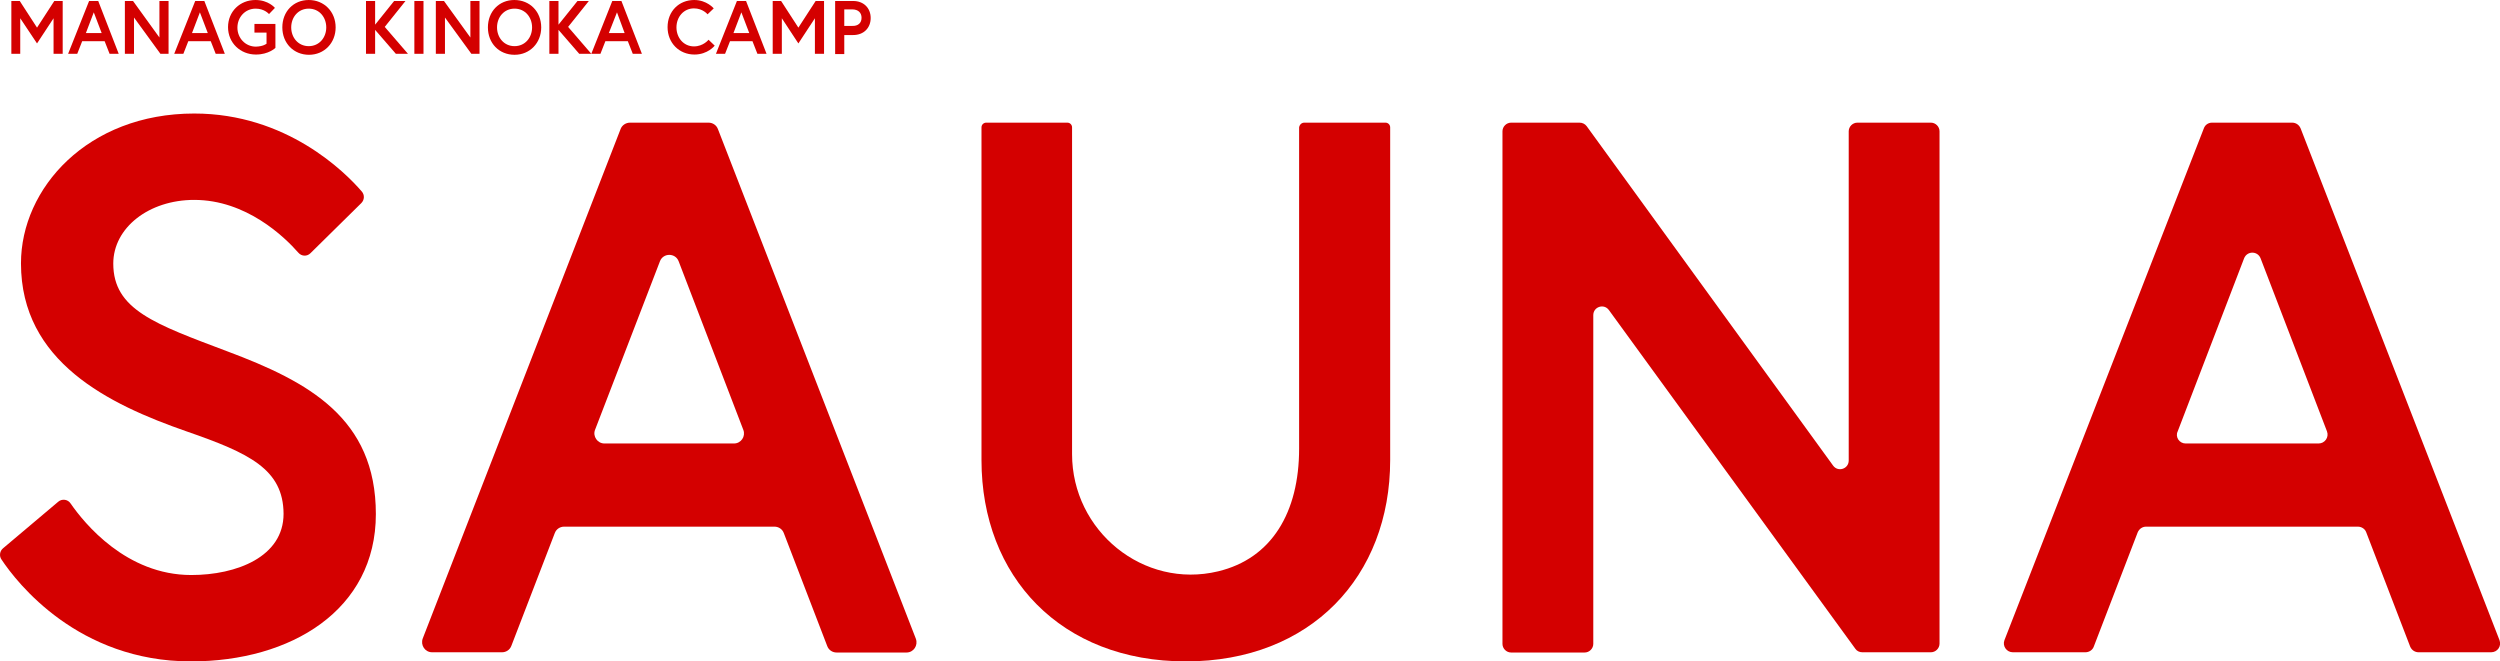
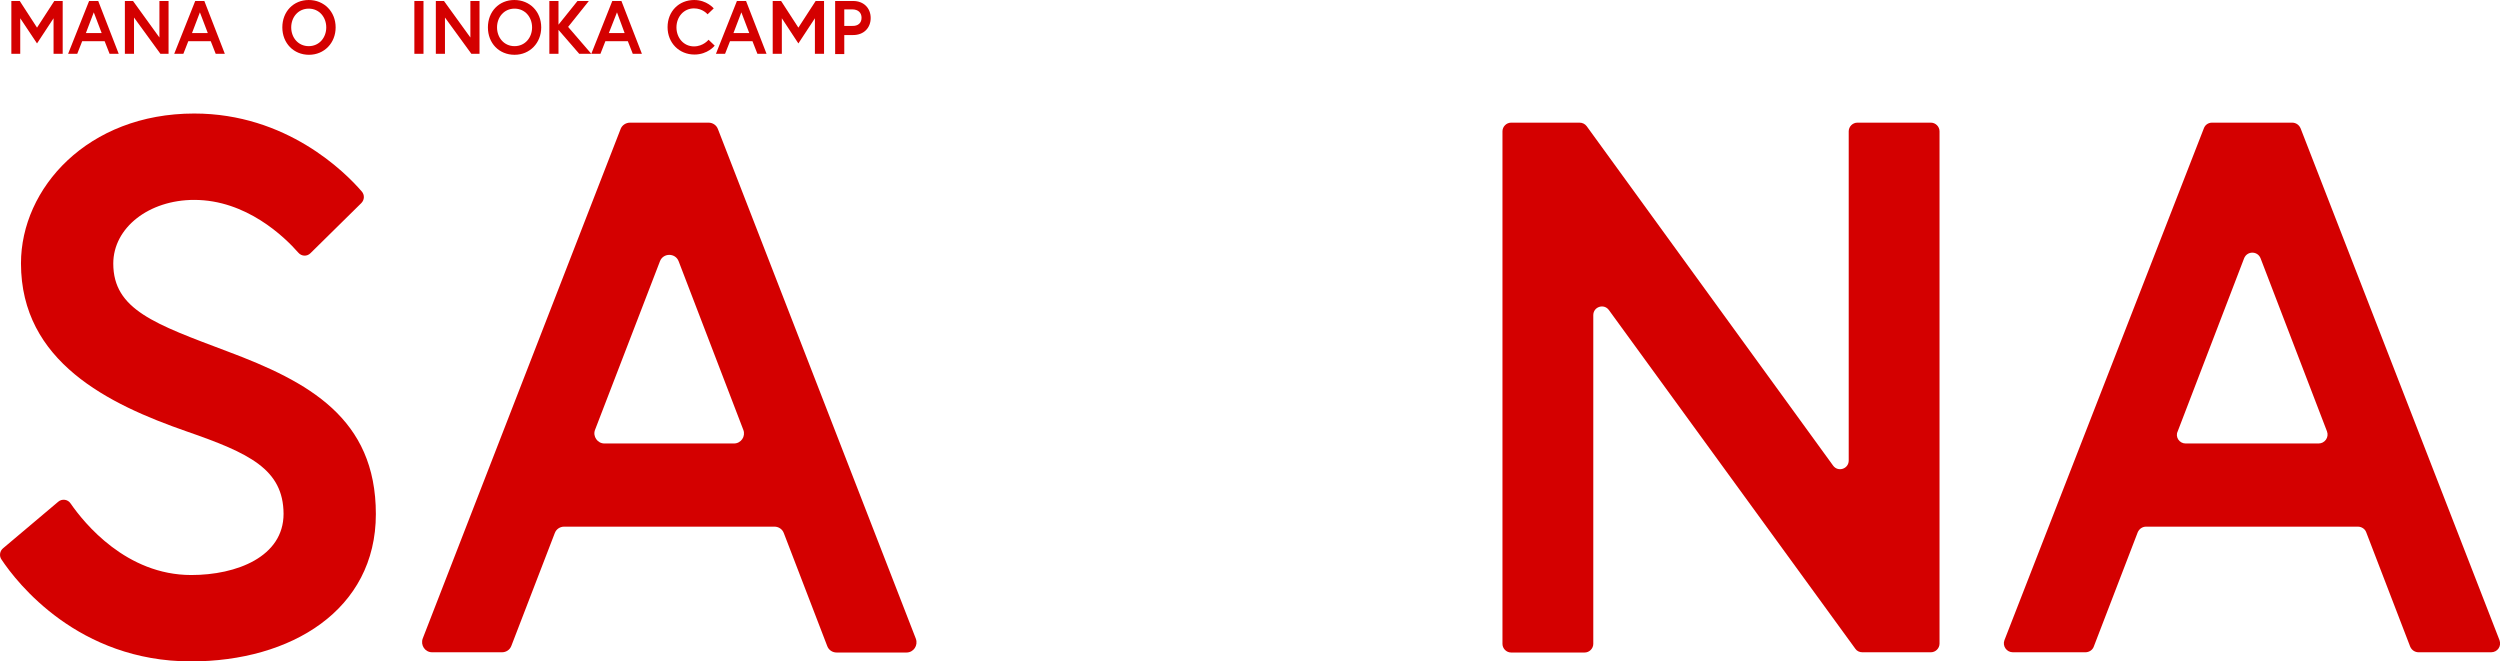
<svg xmlns="http://www.w3.org/2000/svg" version="1.1" id="レイヤー_1" x="0px" y="0px" width="1013px" height="268px" viewBox="0 0 1013 268" style="enable-background:new 0 0 1013 268;" xml:space="preserve">
  <style type="text/css"> .st0{fill:#D40000;} </style>
  <g>
    <g>
      <path class="st0" d="M8,0.4l7,10.8l7-10.8h3.4v21.4h-3.7V7.4L15,17.6L8.2,7.4v14.4H4.6V0.4H8z" />
      <path class="st0" d="M36.1,0.4h3.7l8.3,21.4h-3.7l-2-5.1h-9.1l-2,5.1h-3.7L36.1,0.4z M34.8,13.4h6.4L38,5L34.8,13.4z" />
      <path class="st0" d="M53.9,0.4l10.7,14.8V0.4h3.7v21.4H65L54.3,7.1v14.7h-3.7V0.4H53.9z" />
      <path class="st0" d="M79.1,0.4h3.7l8.3,21.4h-3.7l-2-5.1h-9.1l-2,5.1h-3.7L79.1,0.4z M77.8,13.4h6.4L81,5L77.8,13.4z" />
-       <path class="st0" d="M108,17.7v-4.5h-4.9V9.7h8.5v9.7c0,0-2.7,2.7-7.9,2.7c-6.3,0-11.3-4.7-11.3-11.1S97.3,0,103.5,0 c5.3,0,7.9,3.2,7.9,3.2L109,5.7c0,0-1.8-2.2-5.4-2.2c-4.3,0-7.4,3.5-7.4,7.7s3.2,7.7,7.5,7.7C106.8,18.8,108,17.7,108,17.7z" />
      <path class="st0" d="M136,11.1c0,6.3-4.6,11.1-10.8,11.1s-10.8-4.7-10.8-11.1S118.9,0,125.1,0S136,4.7,136,11.1z M132.2,11.1 c0-4.1-2.8-7.6-7.1-7.6S118,7,118,11.1s2.8,7.6,7.1,7.6S132.2,15.2,132.2,11.1z" />
-       <path class="st0" d="M152,10l7.7-9.6h4.6l-8.4,10.5l9.4,10.9h-4.9l-8.4-9.7v9.7h-3.7V0.4h3.7V10z" />
      <path class="st0" d="M167.9,0.4h3.7v21.4h-3.7V0.4z" />
      <path class="st0" d="M179.9,0.4l10.7,14.8V0.4h3.7v21.4H191L180.3,7.1v14.7h-3.7V0.4H179.9z" />
      <path class="st0" d="M219.3,11.1c0,6.3-4.6,11.1-10.8,11.1c-6.3,0-10.8-4.7-10.8-11.1S202.2,0,208.4,0 C214.7,0,219.3,4.7,219.3,11.1z M215.6,11.1c0-4.1-2.8-7.6-7.1-7.6s-7.1,3.5-7.1,7.6s2.8,7.6,7.1,7.6S215.6,15.2,215.6,11.1z" />
      <path class="st0" d="M226.3,10l7.7-9.6h4.6l-8.4,10.5l9.4,10.9h-4.9l-8.4-9.7v9.7h-3.7V0.4h3.7V10z" />
      <path class="st0" d="M248.1,0.4h3.7l8.3,21.4h-3.7l-2-5.1h-9.1l-2,5.1h-3.7L248.1,0.4z M246.7,13.4h6.4L250,5L246.7,13.4z" />
      <path class="st0" d="M287.1,16.1l2.5,2.4c0,0-2.8,3.6-8.2,3.6c-6.2,0-10.9-4.7-10.9-11.1S275.1,0,281.3,0c5.1,0,7.9,3.4,7.9,3.4 l-2.5,2.4c0,0-1.9-2.4-5.5-2.4c-4.2,0-7.1,3.5-7.1,7.7s2.9,7.7,7.1,7.7C285,18.8,287.1,16.1,287.1,16.1z" />
      <path class="st0" d="M298.6,0.4h3.7l8.3,21.4h-3.7l-2-5.1h-9.1l-2,5.1h-3.7L298.6,0.4z M297.2,13.4h6.4L300.4,5L297.2,13.4z" />
      <path class="st0" d="M316.5,0.4l7,10.8l7-10.8h3.4v21.4h-3.7V7.4l-6.7,10.2l-6.7-10.2v14.4h-3.7V0.4H316.5z" />
      <path class="st0" d="M338.4,0.4h7.3c4.3,0,7.1,2.9,7.1,6.9s-2.8,6.9-7.1,6.9h-3.6v7.7h-3.7V0.4z M349.1,7.2c0-2-1.3-3.4-3.8-3.4 h-3.2v6.7h3.2C347.7,10.6,349.1,9.3,349.1,7.2z" />
    </g>
    <g>
      <path class="st0" d="M75.6,174.8c-31.6-11-67.1-28.2-67.1-68.1c0-30.4,27-60.7,70.2-60.7c37.4,0,61.1,23.7,67.9,31.6 c1.2,1.4,1.1,3.4-0.2,4.7l-20.6,20.3c-1.4,1.4-3.6,1.3-4.9-0.2c-5.6-6.4-21.1-21.4-42.2-21.4c-18.4,0-32.8,11.3-32.8,25.8 c0,18.7,16.9,24.5,46.3,35.6c32.8,12.3,60.1,27,60.1,65.9S117.9,268,77.4,268c-45.7,0-70.5-31.8-76.8-41.3c-1-1.4-0.7-3.4,0.6-4.5 l22.4-18.9c1.5-1.3,3.9-1,5,0.7c5.6,8.1,22.6,29,48.9,29c18.4,0,37.4-7.4,37.4-24.8C114.8,190.1,101,183.6,75.6,174.8z" />
      <path class="st0" d="M255.3,49.7h31.8c1.7,0,3.2,1,3.8,2.6l80.2,206.5c1,2.7-0.9,5.6-3.8,5.6H339c-1.7,0-3.2-1-3.8-2.6L317.6,216 c-0.6-1.6-2.1-2.6-3.8-2.6h-85.2c-1.7,0-3.2,1-3.8,2.6l-17.6,45.7c-0.6,1.6-2.1,2.6-3.8,2.6h-28.3c-2.9,0-4.8-2.9-3.8-5.6 l80.2-206.5C252.1,50.7,253.6,49.7,255.3,49.7z M244.9,179.7h52.5c2.9,0,4.8-2.9,3.8-5.5L275,105.9c-1.3-3.5-6.3-3.5-7.6,0 l-26.3,68.3C240.1,176.8,242.1,179.7,244.9,179.7z" />
-       <path class="st0" d="M528.5,49.7h32.9c1.1,0,1.9,0.9,1.9,1.9v134.8c0,47.2-32.2,81.6-82.8,81.6s-82.8-34.3-82.8-81.6V51.6 c0-1.1,0.9-1.9,1.9-1.9h32.9c1.1,0,1.9,0.9,1.9,1.9V184c0,31.1,28.9,54.8,59.2,47.5c21.7-5.2,32.8-23.9,32.8-49.7V51.6 C526.6,50.5,527.4,49.7,528.5,49.7z" />
      <path class="st0" d="M642.9,51.1l99.9,137.6c2,2.7,6.3,1.3,6.3-2.1V53.2c0-1.9,1.6-3.5,3.5-3.5h29.8c1.9,0,3.5,1.6,3.5,3.5v207.6 c0,1.9-1.6,3.5-3.5,3.5h-27.8c-1.1,0-2.2-0.5-2.8-1.4l-99.9-137.3c-2-2.7-6.3-1.3-6.3,2.1v133.2c0,1.9-1.6,3.5-3.5,3.5h-29.8 c-1.9,0-3.5-1.6-3.5-3.5V53.2c0-1.9,1.6-3.5,3.5-3.5H640C641.2,49.7,642.2,50.2,642.9,51.1z" />
      <path class="st0" d="M896.3,49.7h32.5c1.5,0,2.8,0.9,3.4,2.3l80.6,207.4c0.9,2.4-0.8,4.9-3.4,4.9H980c-1.5,0-2.8-0.9-3.4-2.3 l-17.8-46.3c-0.5-1.4-1.9-2.3-3.4-2.3h-85.8c-1.5,0-2.8,0.9-3.4,2.3L848.4,262c-0.5,1.4-1.9,2.3-3.4,2.3h-29.4 c-2.5,0-4.3-2.5-3.4-4.9L893,52C893.5,50.6,894.8,49.7,896.3,49.7z M885.6,179.7h53.9c2.5,0,4.3-2.5,3.4-4.9l-26.9-70.1 c-1.2-3.1-5.5-3.1-6.7,0l-26.9,70.1C881.3,177.1,883.1,179.7,885.6,179.7z" />
    </g>
  </g>
</svg>